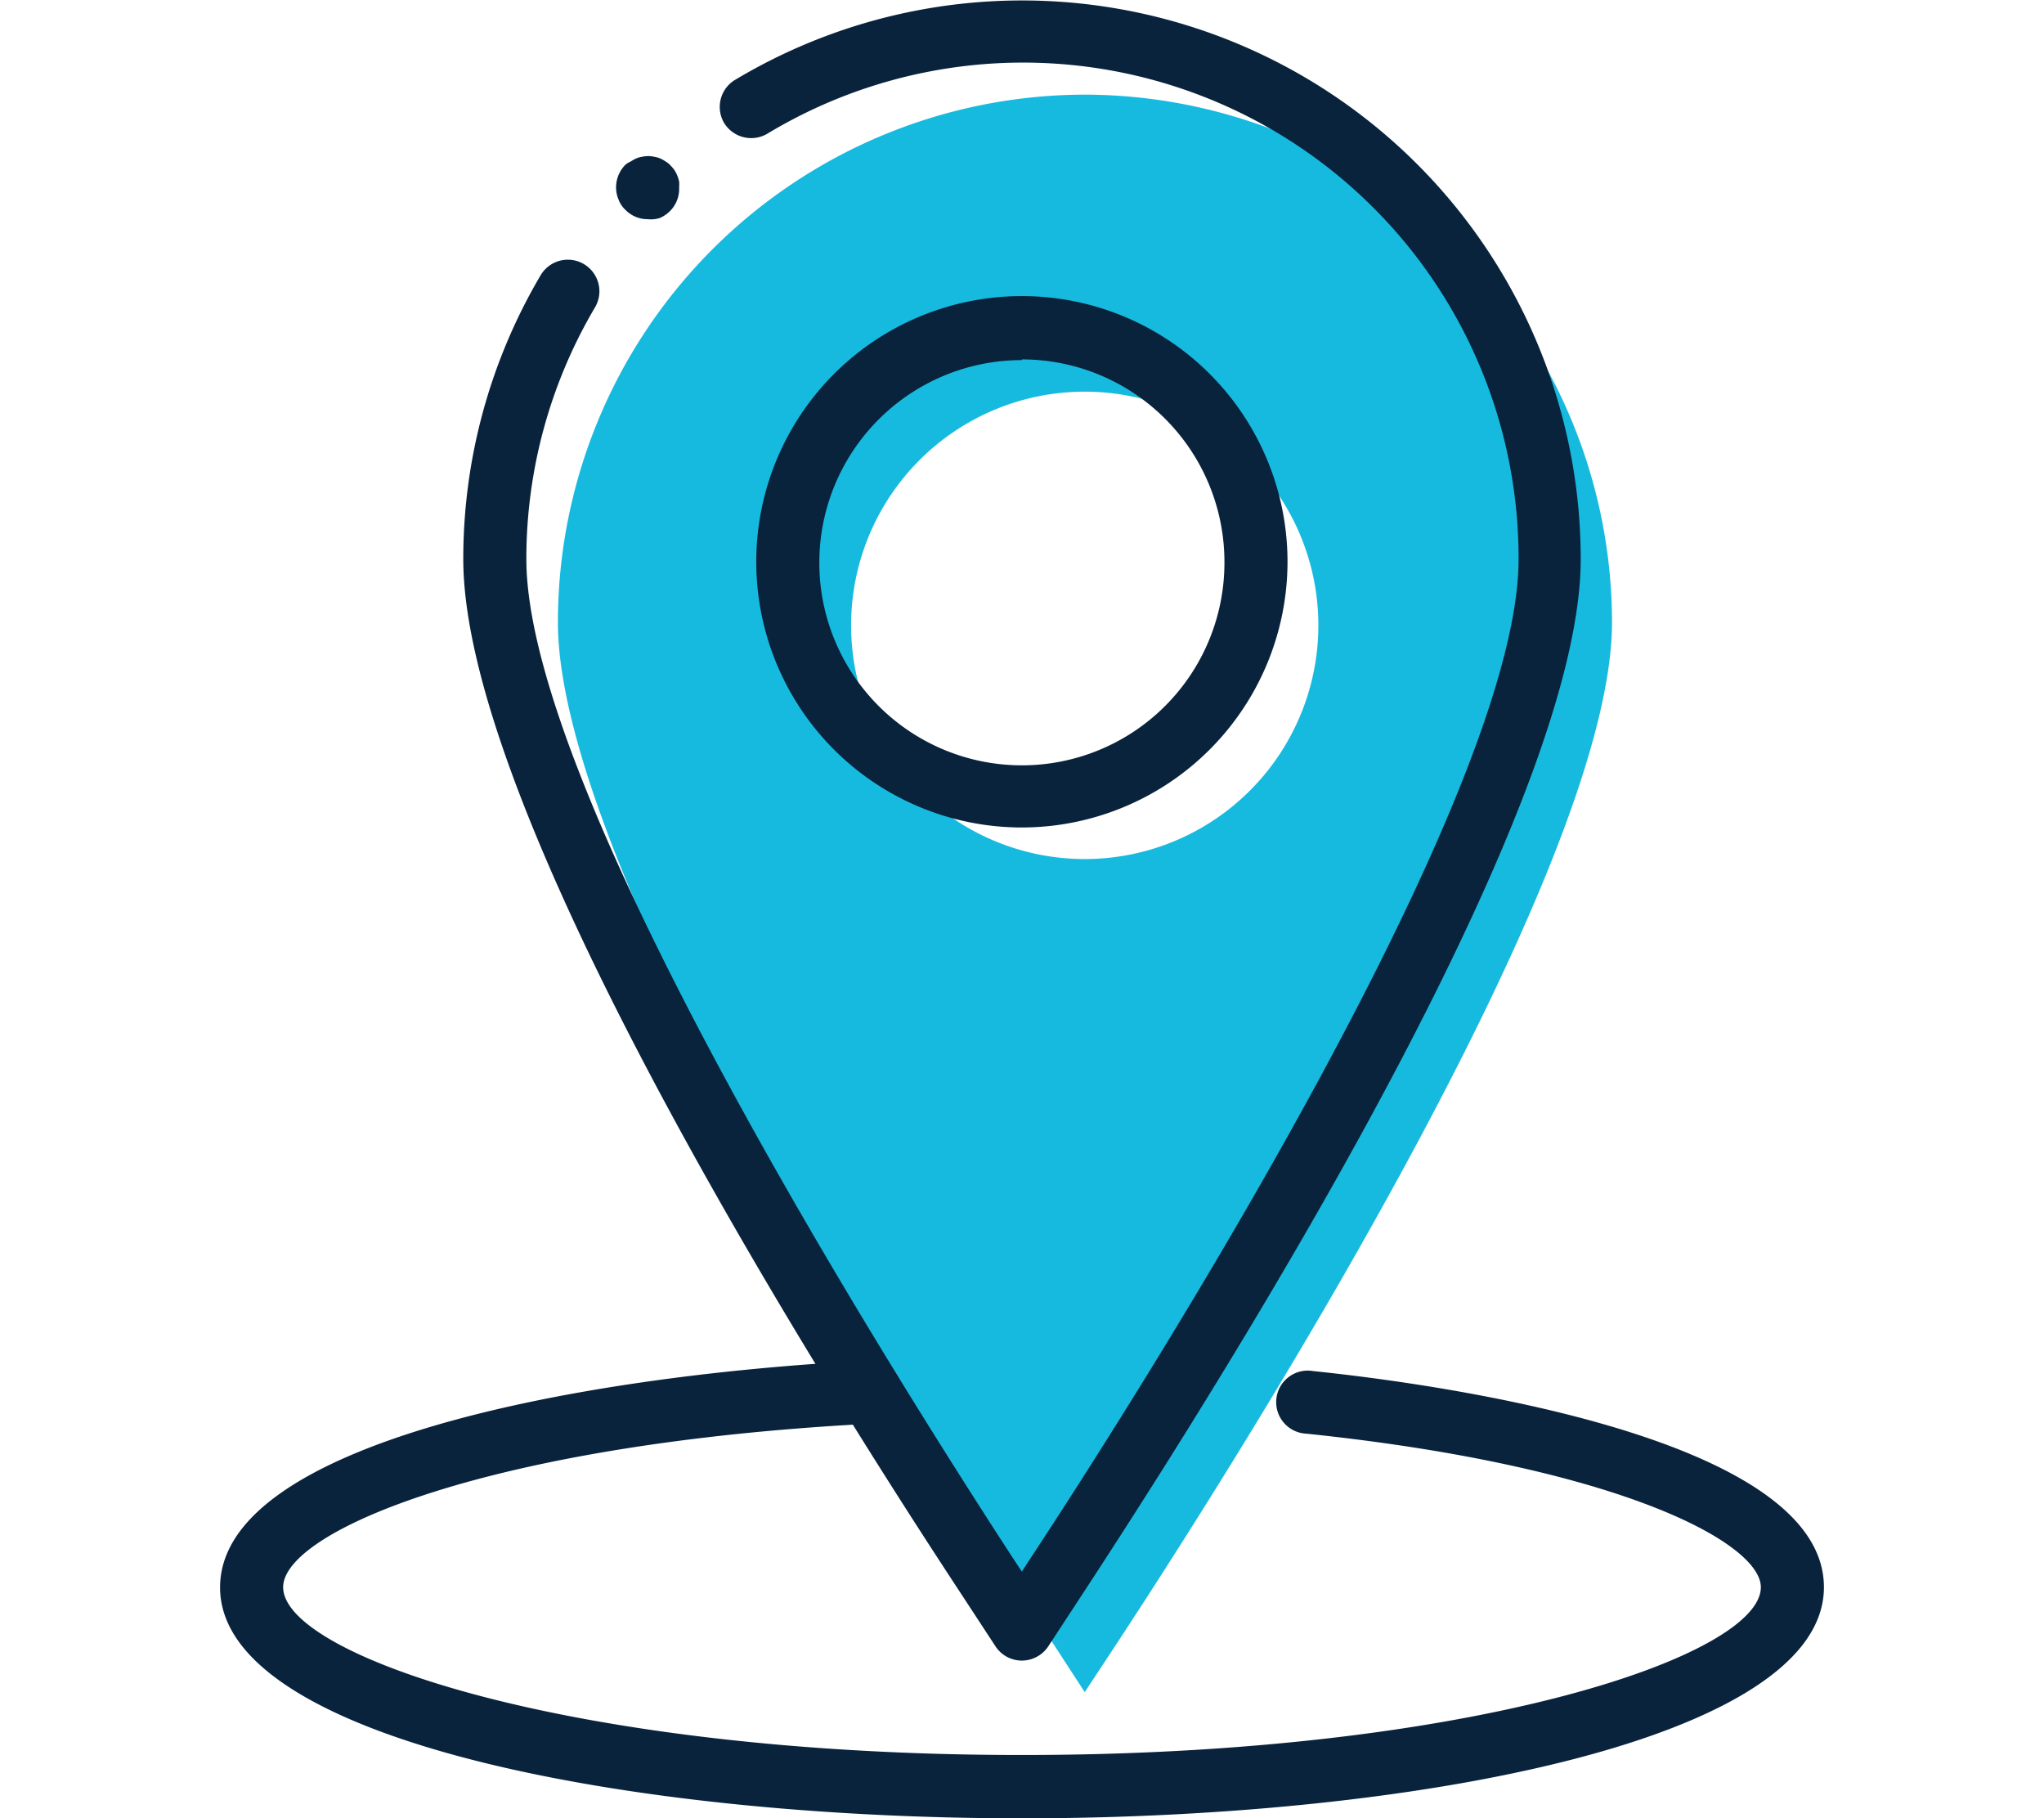
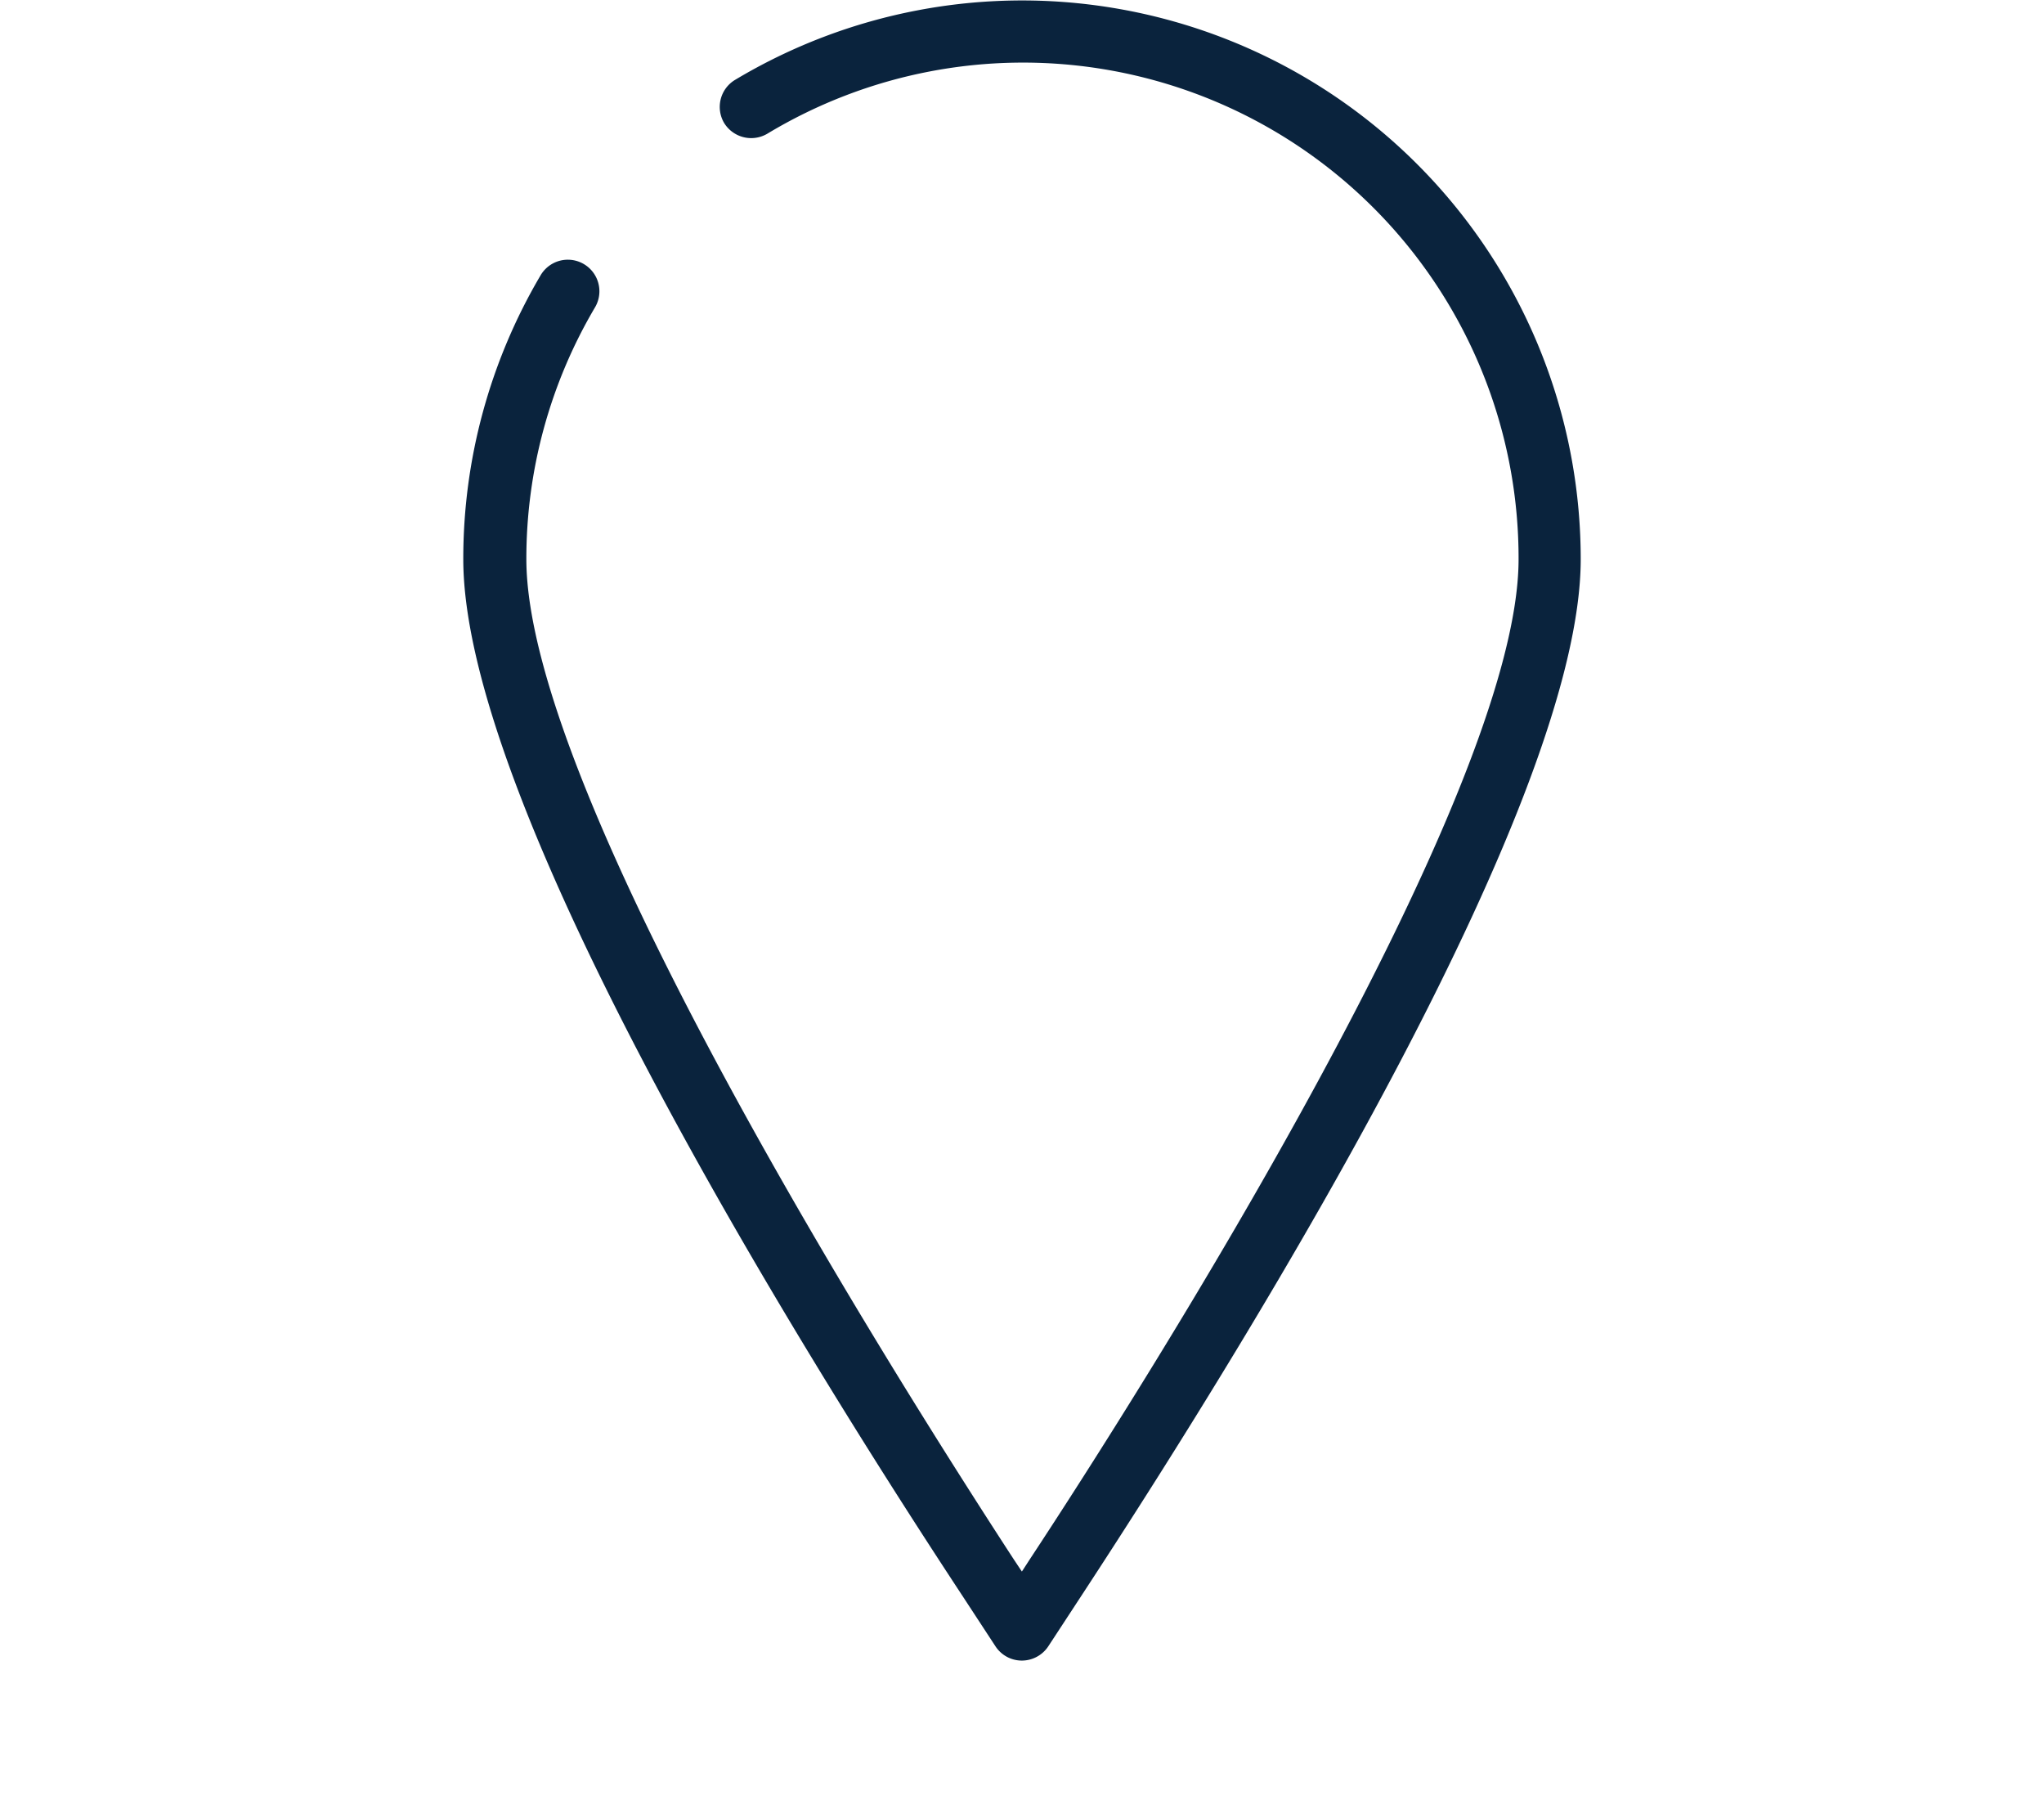
<svg xmlns="http://www.w3.org/2000/svg" viewBox="0 0 87.49 77.81">
  <defs>
    <style>.cls-1{fill:none;}.cls-2{fill:#17badf;}.cls-3{fill:#0a233d;}</style>
  </defs>
  <title>Venture MIles</title>
  <g id="Layer_2" data-name="Layer 2">
    <g id="Layer_1-2" data-name="Layer 1">
-       <rect class="cls-1" width="87.49" height="77.81" />
-       <path class="cls-2" d="M46.43,4.05A22.59,22.59,0,0,0,23.88,26.63c0,10.22,14.75,33.86,21.1,43.55l1.45,2.23,1.47-2.23C54.25,60.49,69,36.83,69,26.63A22.61,22.61,0,0,0,46.43,4.05Zm0,32.71a10,10,0,1,1,10-10A10,10,0,0,1,46.44,36.76Z" />
-       <path class="cls-3" d="M43.74,35.41A11.37,11.37,0,1,1,55.11,24.05,11.38,11.38,0,0,1,43.74,35.41Zm0-20a8.67,8.67,0,1,0,8.67,8.67A8.67,8.67,0,0,0,43.74,15.38Z" />
-       <path class="cls-3" d="M43.74,77.81c-17,0-34.32-3.39-34.32-9.88,0-6.11,15-9.05,27.77-9.71a1.36,1.36,0,0,1,1.42,1.28,1.35,1.35,0,0,1-1.28,1.42c-16.45.85-25.21,4.62-25.21,7,0,2.93,12.32,7.18,31.62,7.18s31.63-4.25,31.63-7.18c0-1.88-6-5.17-19.45-6.57a1.35,1.35,0,1,1,.28-2.68c5.13.53,21.87,2.78,21.87,9.25S60.8,77.81,43.74,77.81Z" />
      <path class="cls-3" d="M43.74,71.06h0a1.35,1.35,0,0,1-1.13-.61l-1.46-2.23c-8-12.16-21.32-34.08-21.32-44.29a23.87,23.87,0,0,1,3.31-12.15,1.35,1.35,0,1,1,2.33,1.37,21.14,21.14,0,0,0-2.94,10.78c0,10.14,16,35.33,20.87,42.81l.34.51.33-.51C49,59.26,65,34.05,65,23.93A21.21,21.21,0,0,0,32.83,5.73,1.36,1.36,0,0,1,31,5.27a1.35,1.35,0,0,1,.46-1.85A23.91,23.91,0,0,1,67.66,23.93c0,10.19-13.36,32.12-21.33,44.29l-1.46,2.23A1.36,1.36,0,0,1,43.74,71.06Z" />
-       <path class="cls-3" d="M27.72,9.38a1.32,1.32,0,0,1-.95-.4,1.13,1.13,0,0,1-.29-.43A1.35,1.35,0,0,1,26.37,8a1.37,1.37,0,0,1,.4-.95A.87.87,0,0,1,27,6.91a1.71,1.71,0,0,1,.23-.13,1,1,0,0,1,.25-.07,1.19,1.19,0,0,1,.53,0,1.17,1.17,0,0,1,.25.07,1.71,1.71,0,0,1,.23.13.87.87,0,0,1,.21.17,1.63,1.63,0,0,1,.17.2,1.67,1.67,0,0,1,.12.23,2,2,0,0,1,.08.26,2.11,2.11,0,0,1,0,.26,1.34,1.34,0,0,1-.39,1,1.43,1.43,0,0,1-.44.3A1.3,1.3,0,0,1,27.72,9.38Z" />
    </g>
  </g>
</svg>